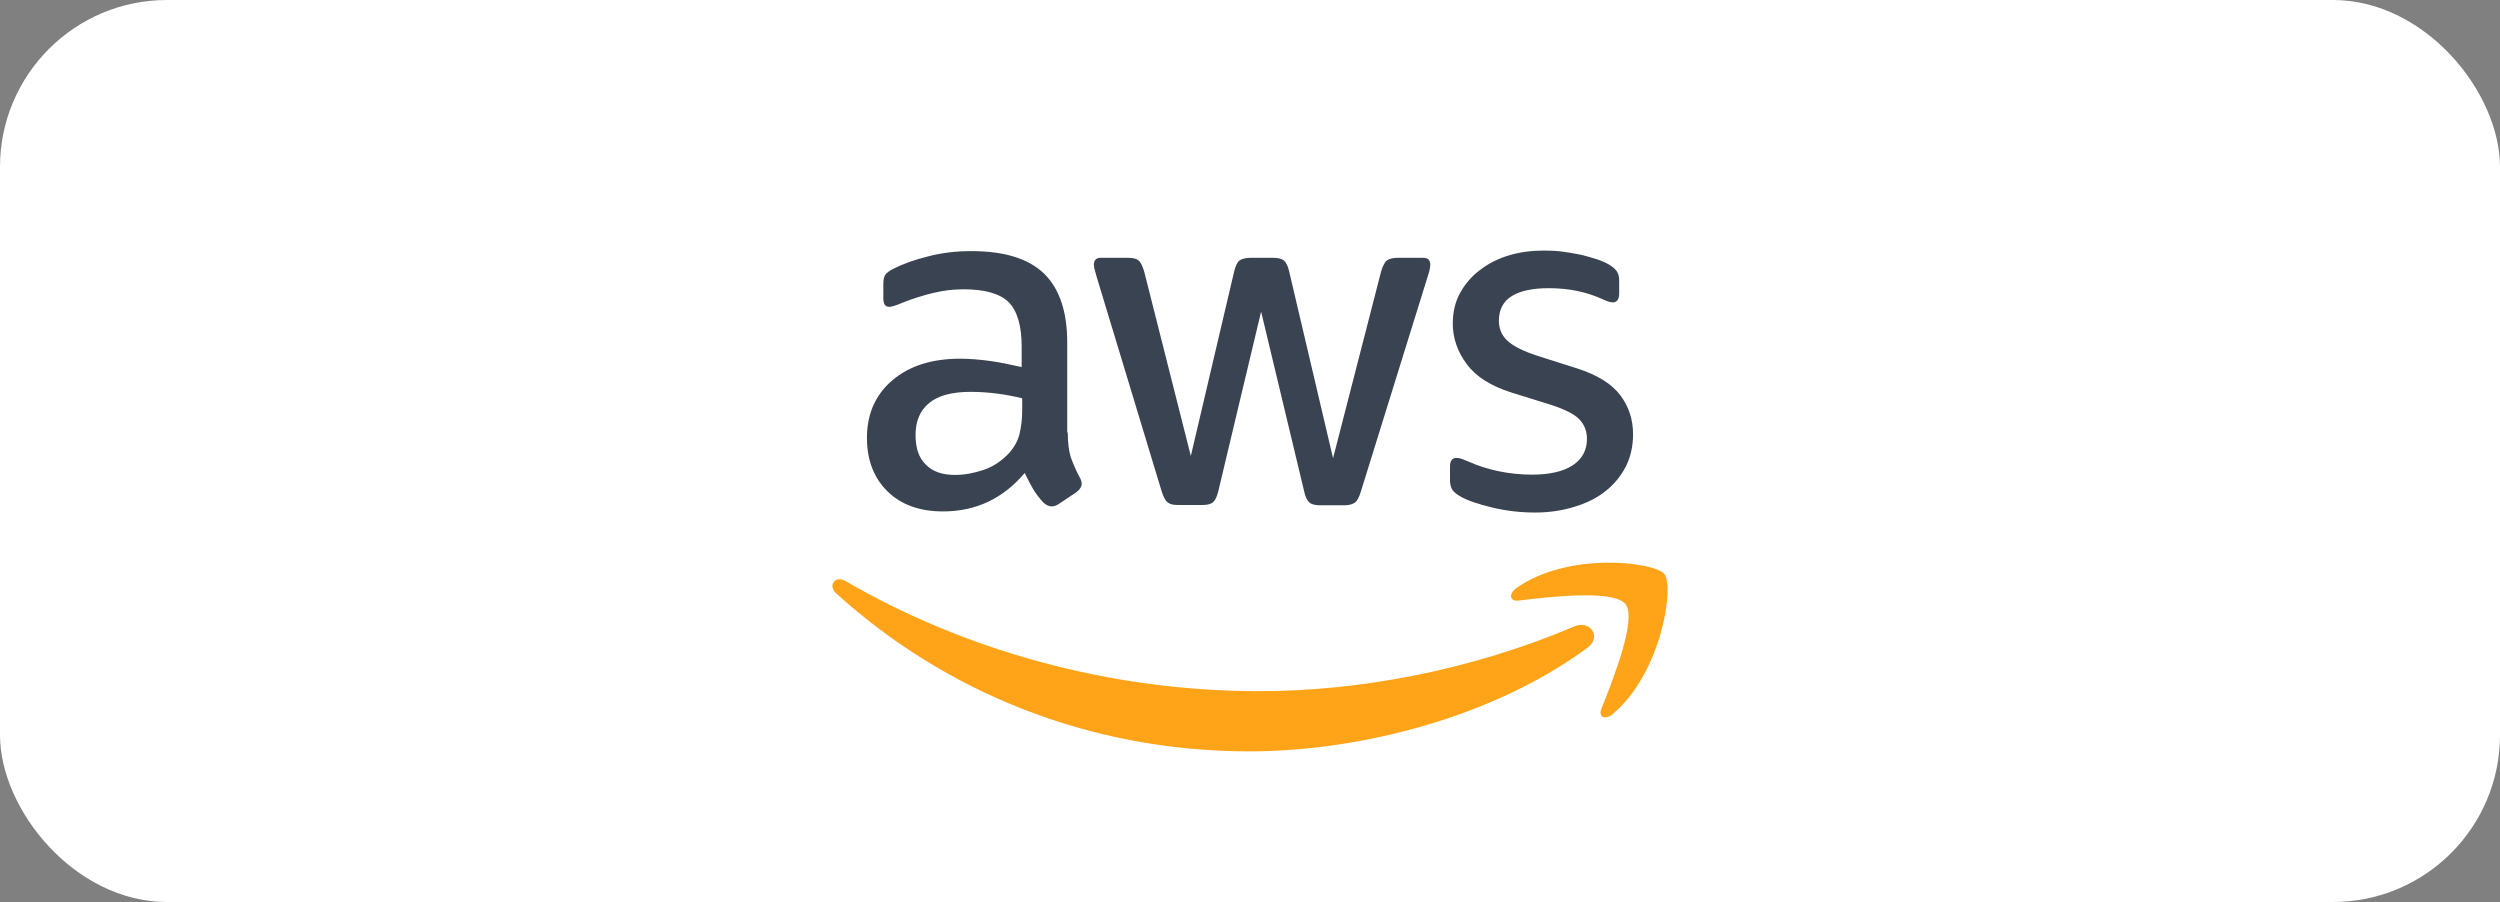
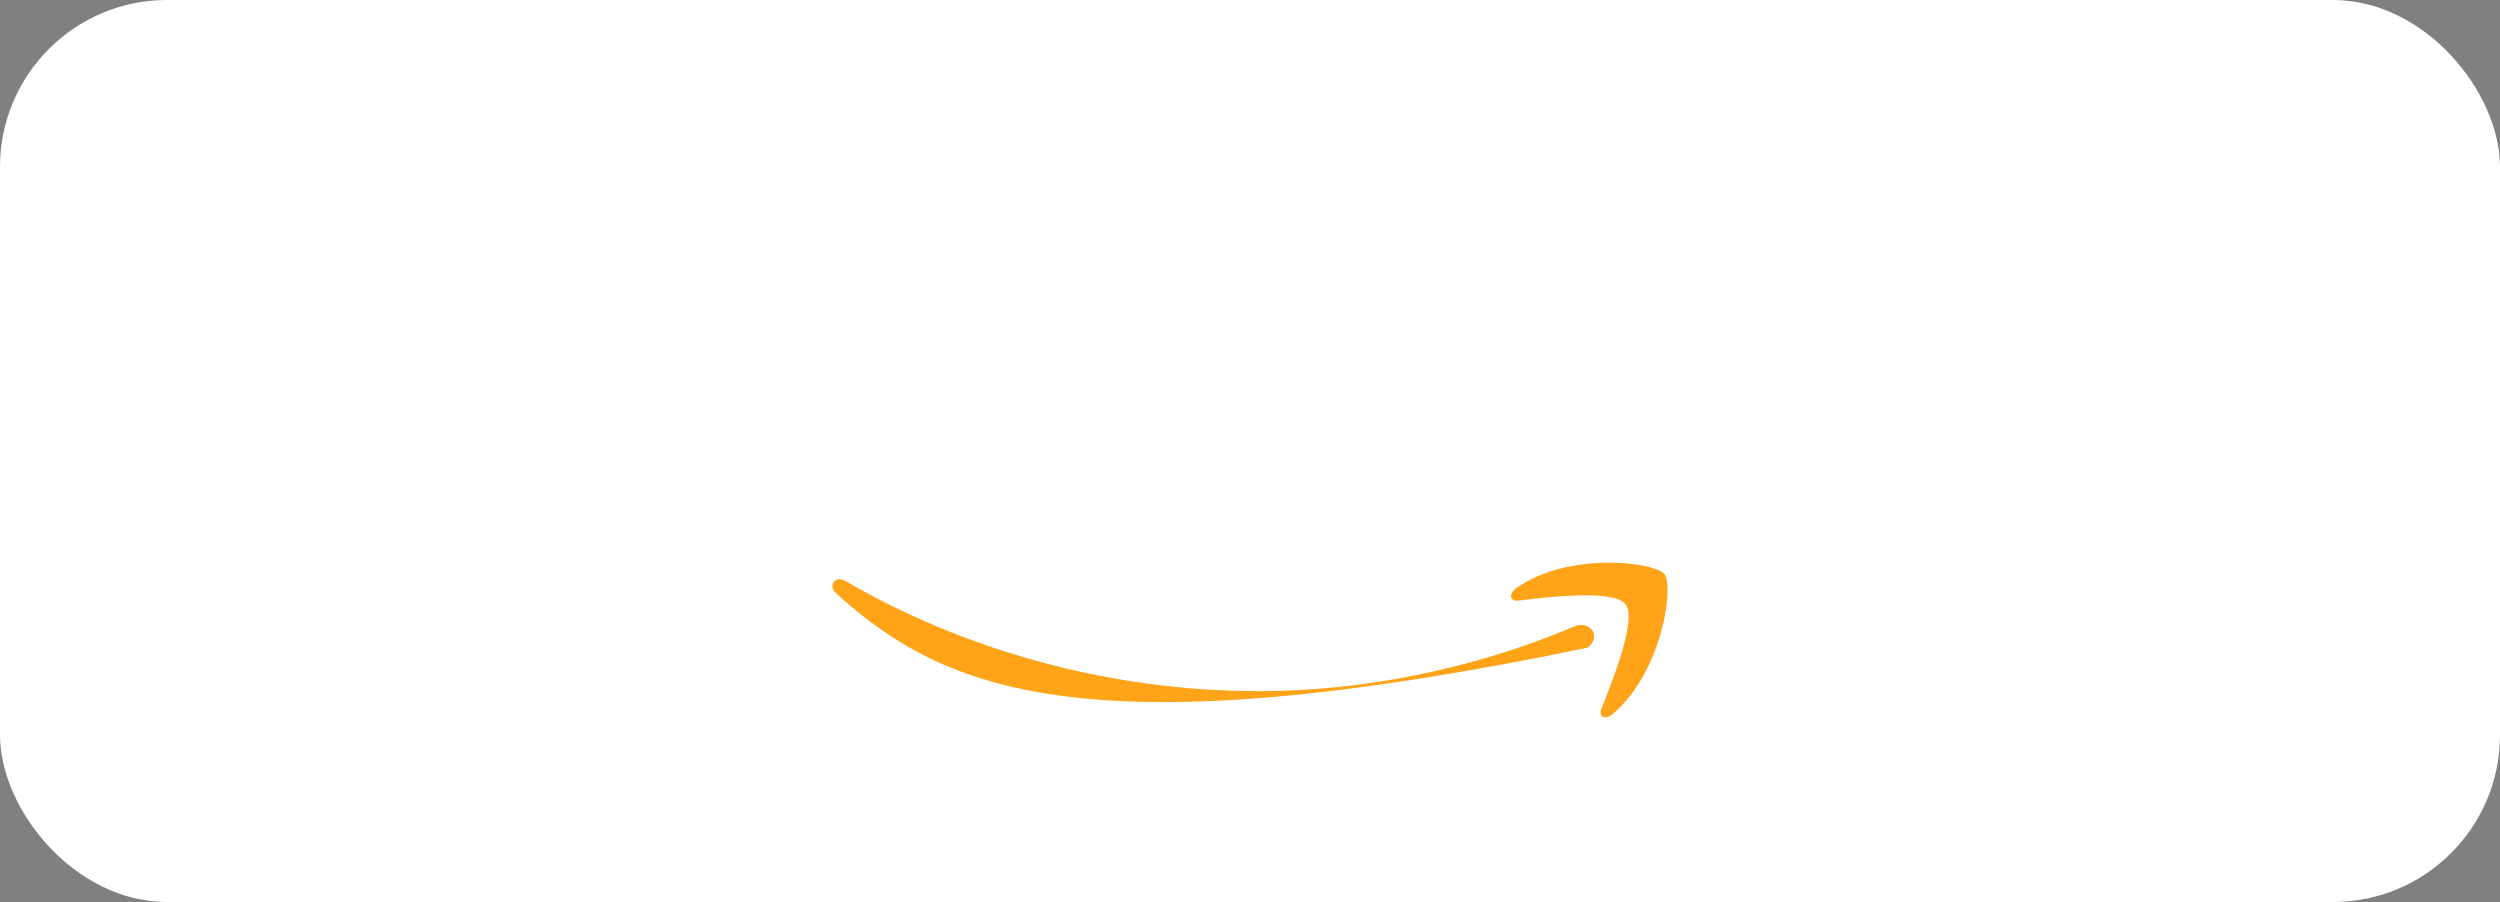
<svg xmlns="http://www.w3.org/2000/svg" width="449" height="162" viewBox="0 0 449 162" fill="none">
  <rect x="0" y="0" width="449" height="162" fill="#808080" stroke="none" />
  <rect width="449" height="162" rx="30" fill="white" />
  <g opacity="0.9">
-     <path d="M191.772 77.686C191.772 79.538 191.972 81.04 192.321 82.141C192.72 83.243 193.219 84.444 193.918 85.746C194.167 86.146 194.267 86.546 194.267 86.897C194.267 87.397 193.967 87.898 193.319 88.398L190.176 90.501C189.727 90.801 189.278 90.951 188.879 90.951C188.38 90.951 187.881 90.701 187.382 90.251C186.684 89.5 186.085 88.699 185.586 87.898C185.087 87.047 184.588 86.096 184.039 84.945C180.148 89.55 175.259 91.852 169.372 91.852C165.181 91.852 161.839 90.651 159.394 88.248C156.949 85.846 155.702 82.642 155.702 78.638C155.702 74.383 157.199 70.929 160.242 68.326C163.285 65.723 167.326 64.422 172.465 64.422C174.161 64.422 175.907 64.572 177.753 64.822C179.599 65.072 181.495 65.473 183.491 65.923V62.269C183.491 58.465 182.692 55.812 181.146 54.26C179.549 52.709 176.855 51.958 173.014 51.958C171.268 51.958 169.472 52.158 167.626 52.608C165.78 53.059 163.984 53.61 162.238 54.31C161.439 54.661 160.841 54.861 160.492 54.961C160.142 55.061 159.893 55.111 159.693 55.111C158.995 55.111 158.646 54.611 158.646 53.56V51.107C158.646 50.306 158.745 49.705 158.995 49.355C159.244 49.005 159.693 48.654 160.392 48.304C162.138 47.403 164.233 46.652 166.678 46.051C169.122 45.4 171.717 45.1 174.461 45.1C180.397 45.1 184.738 46.452 187.532 49.155C190.276 51.858 191.673 55.962 191.673 61.468V77.686H191.772ZM171.517 85.295C173.163 85.295 174.86 84.995 176.656 84.394C178.452 83.793 180.048 82.692 181.395 81.19C182.194 80.239 182.792 79.188 183.092 77.987C183.391 76.785 183.59 75.334 183.59 73.632V71.53C182.144 71.179 180.597 70.879 179.001 70.679C177.404 70.478 175.858 70.378 174.311 70.378C170.968 70.378 168.524 71.029 166.877 72.381C165.231 73.732 164.433 75.634 164.433 78.137C164.433 80.49 165.031 82.242 166.279 83.443C167.476 84.694 169.222 85.295 171.517 85.295ZM211.578 90.701C210.68 90.701 210.082 90.551 209.683 90.2C209.284 89.9 208.934 89.199 208.635 88.248L196.911 49.555C196.612 48.554 196.462 47.903 196.462 47.553C196.462 46.752 196.861 46.301 197.659 46.301H202.548C203.496 46.301 204.145 46.452 204.494 46.802C204.893 47.102 205.193 47.803 205.492 48.754L213.873 81.891L221.656 48.754C221.906 47.753 222.205 47.102 222.604 46.802C223.003 46.502 223.702 46.301 224.6 46.301H228.591C229.539 46.301 230.187 46.452 230.586 46.802C230.985 47.102 231.335 47.803 231.534 48.754L239.417 82.292L248.048 48.754C248.347 47.753 248.696 47.102 249.045 46.802C249.445 46.502 250.093 46.301 250.991 46.301H255.631C256.429 46.301 256.878 46.702 256.878 47.553C256.878 47.803 256.828 48.053 256.778 48.354C256.728 48.654 256.629 49.054 256.429 49.605L244.406 88.298C244.106 89.299 243.757 89.95 243.358 90.251C242.959 90.551 242.31 90.751 241.462 90.751H237.172C236.224 90.751 235.575 90.601 235.176 90.251C234.777 89.9 234.428 89.249 234.228 88.248L226.495 55.962L218.812 88.198C218.563 89.199 218.264 89.85 217.865 90.2C217.465 90.551 216.767 90.701 215.869 90.701H211.578ZM275.687 92.052C273.092 92.052 270.498 91.752 268.004 91.151C265.509 90.551 263.563 89.9 262.266 89.149C261.468 88.699 260.919 88.198 260.72 87.748C260.52 87.297 260.42 86.797 260.42 86.346V83.793C260.42 82.742 260.819 82.242 261.568 82.242C261.867 82.242 262.166 82.292 262.466 82.392C262.765 82.492 263.214 82.692 263.713 82.892C265.409 83.643 267.255 84.244 269.201 84.644C271.196 85.045 273.142 85.245 275.138 85.245C278.281 85.245 280.725 84.694 282.422 83.593C284.118 82.492 285.016 80.89 285.016 78.838C285.016 77.436 284.567 76.285 283.669 75.334C282.771 74.383 281.075 73.532 278.63 72.731L271.396 70.478C267.754 69.327 265.06 67.625 263.414 65.373C261.767 63.17 260.919 60.718 260.919 58.115C260.919 56.012 261.368 54.16 262.266 52.558C263.164 50.957 264.362 49.555 265.858 48.454C267.355 47.303 269.051 46.452 271.047 45.851C273.042 45.25 275.138 45 277.333 45C278.43 45 279.578 45.05 280.675 45.2C281.823 45.35 282.871 45.551 283.918 45.751C284.916 46.001 285.864 46.251 286.762 46.552C287.66 46.852 288.358 47.152 288.857 47.453C289.556 47.853 290.055 48.254 290.354 48.704C290.653 49.105 290.803 49.655 290.803 50.356V52.709C290.803 53.76 290.404 54.31 289.656 54.31C289.256 54.31 288.608 54.11 287.76 53.71C284.916 52.408 281.723 51.758 278.181 51.758C275.337 51.758 273.092 52.208 271.546 53.159C269.999 54.11 269.201 55.562 269.201 57.614C269.201 59.016 269.7 60.217 270.698 61.168C271.695 62.119 273.541 63.07 276.185 63.921L283.27 66.174C286.862 67.325 289.456 68.927 291.003 70.979C292.549 73.031 293.298 75.384 293.298 77.987C293.298 80.139 292.849 82.091 292 83.793C291.102 85.495 289.905 86.997 288.358 88.198C286.812 89.45 284.966 90.351 282.821 91.001C280.576 91.702 278.231 92.052 275.687 92.052Z" fill="#252F3E" />
-     <path fill-rule="evenodd" clip-rule="evenodd" d="M285.116 116.324C268.702 128.488 244.855 134.945 224.35 134.945C195.614 134.945 169.721 124.283 150.165 106.563C148.618 105.162 150.015 103.259 151.861 104.361C173.014 116.674 199.106 124.133 226.096 124.133C244.306 124.133 264.312 120.328 282.721 112.52C285.465 111.268 287.81 114.322 285.116 116.324Z" fill="#FF9900" />
+     <path fill-rule="evenodd" clip-rule="evenodd" d="M285.116 116.324C195.614 134.945 169.721 124.283 150.165 106.563C148.618 105.162 150.015 103.259 151.861 104.361C173.014 116.674 199.106 124.133 226.096 124.133C244.306 124.133 264.312 120.328 282.721 112.52C285.465 111.268 287.81 114.322 285.116 116.324Z" fill="#FF9900" />
    <path fill-rule="evenodd" clip-rule="evenodd" d="M291.948 108.515C289.853 105.812 278.079 107.213 272.74 107.864C271.144 108.064 270.894 106.663 272.341 105.612C281.721 99.004 297.136 100.906 298.932 103.109C300.728 105.361 298.434 120.829 289.653 128.237C288.306 129.388 287.009 128.788 287.607 127.286C289.603 122.33 294.043 111.168 291.948 108.515Z" fill="#FF9900" />
  </g>
</svg>